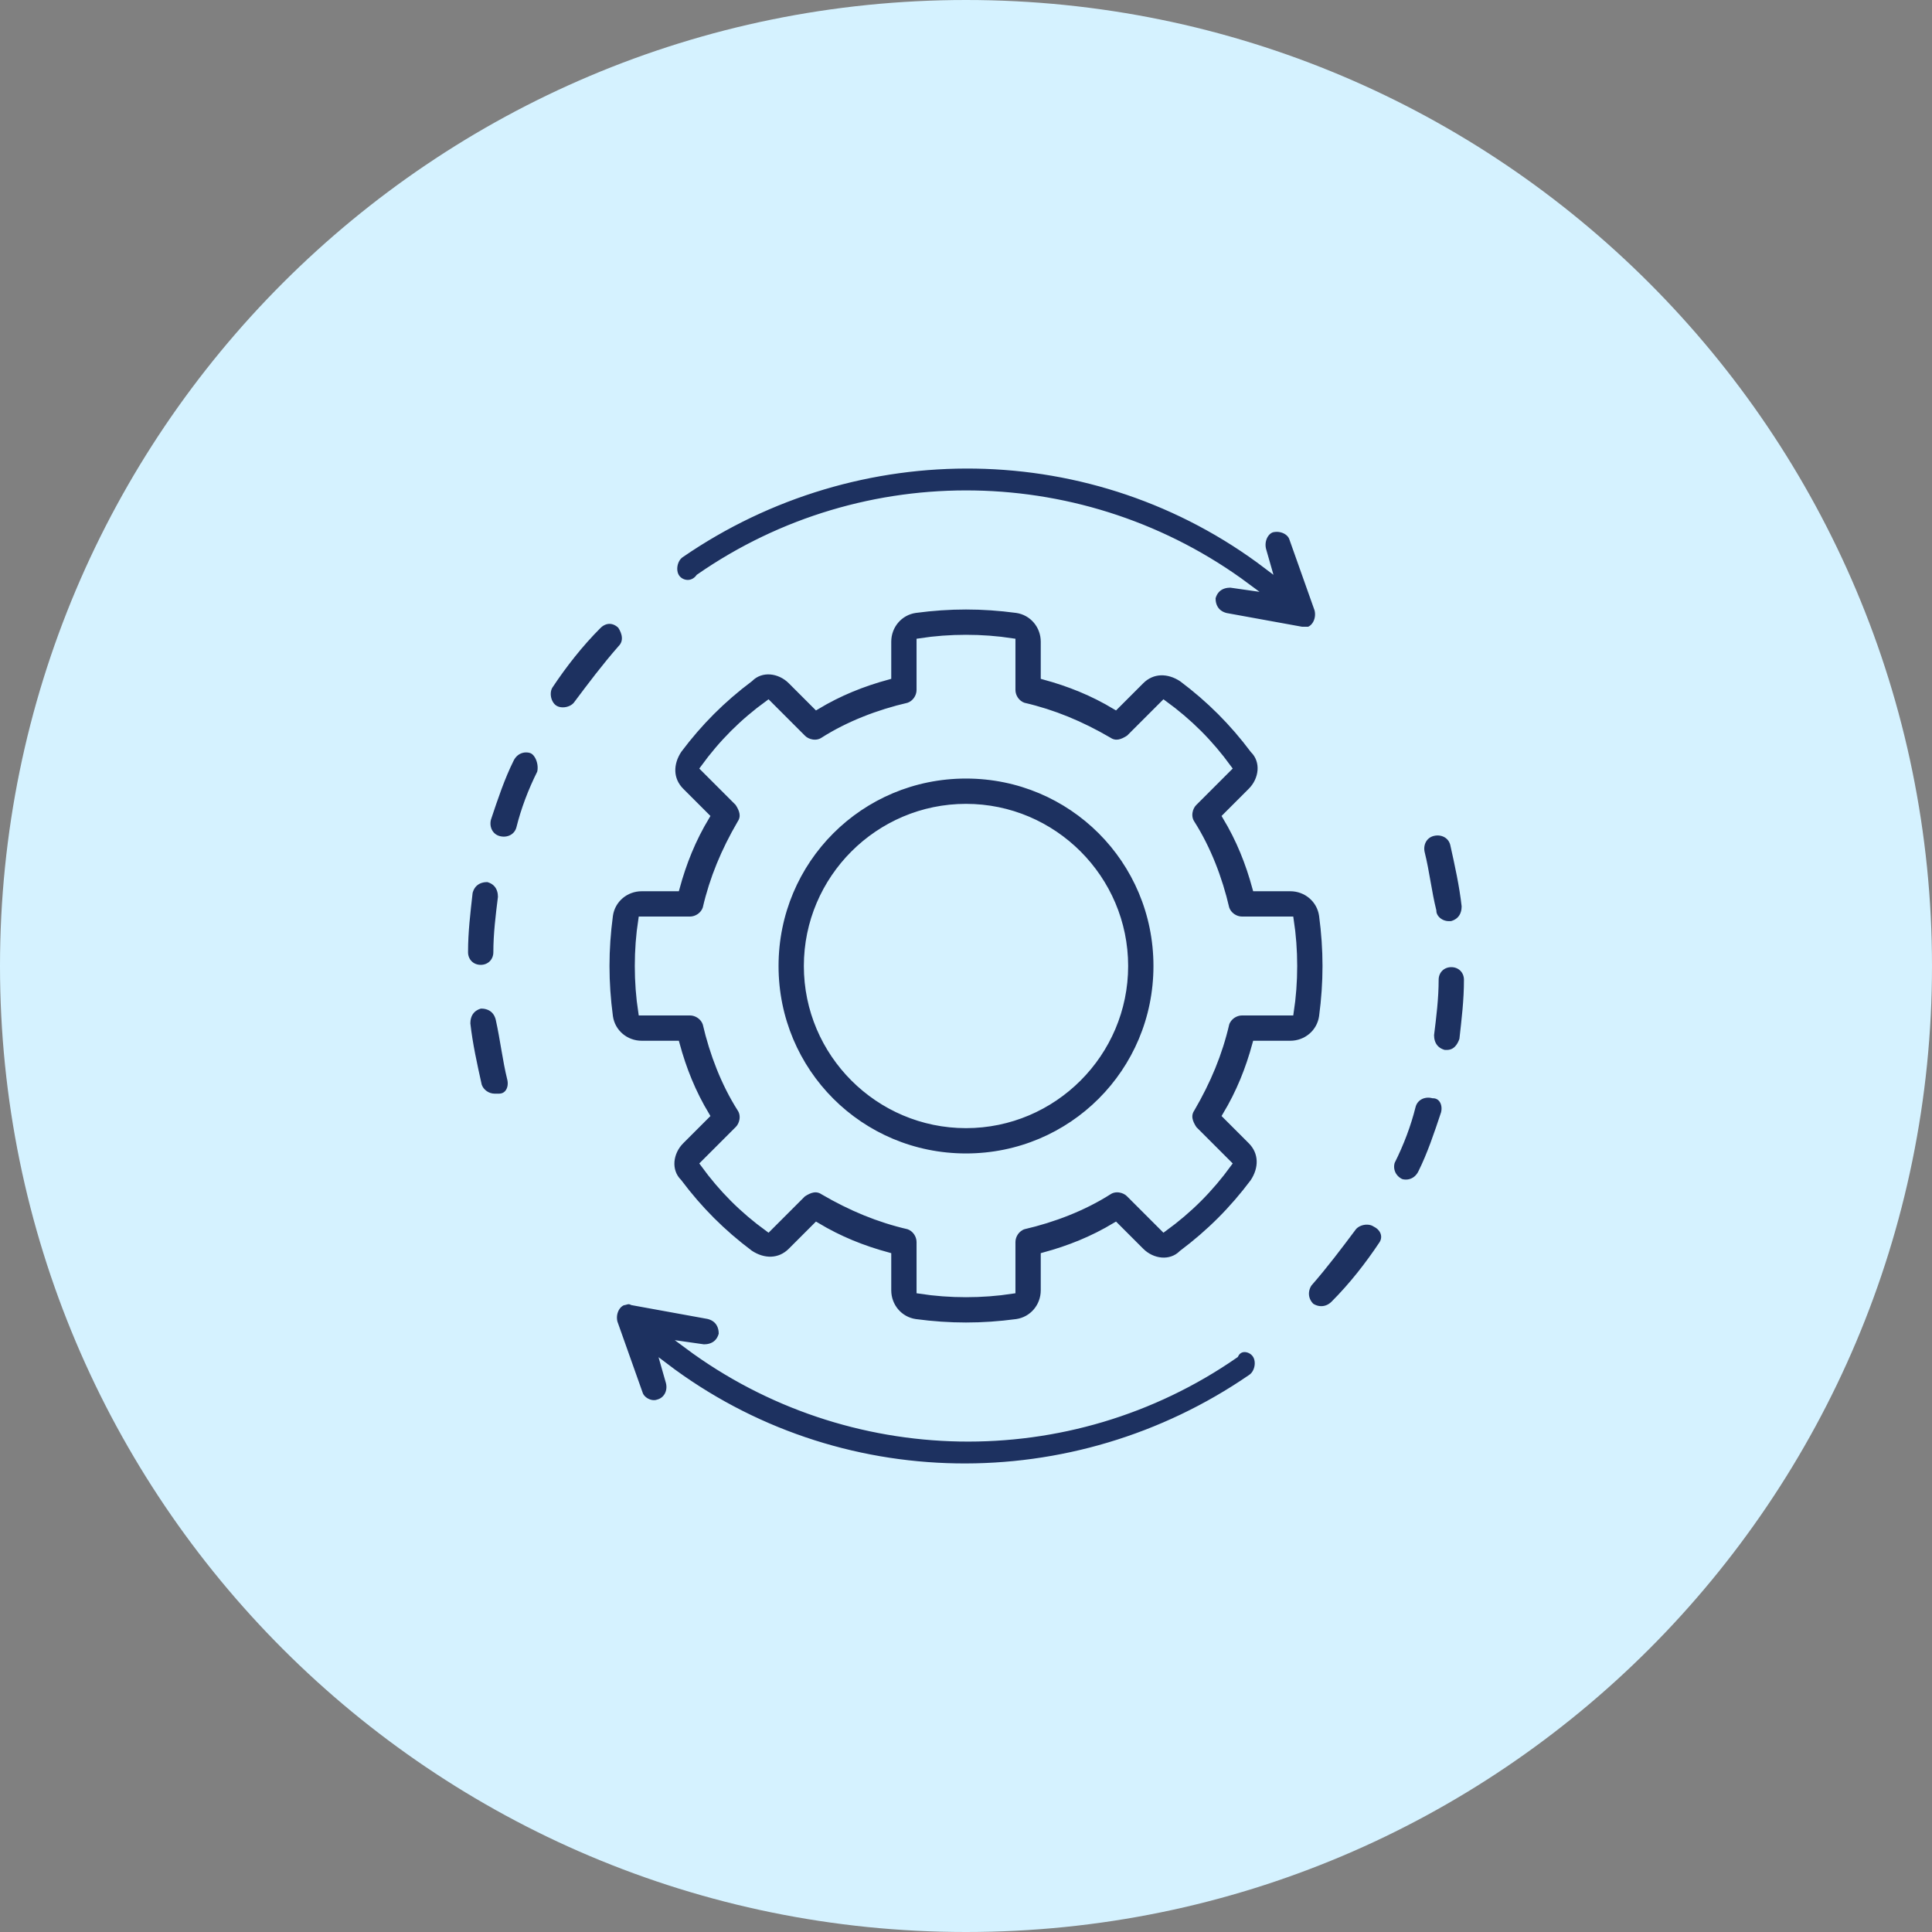
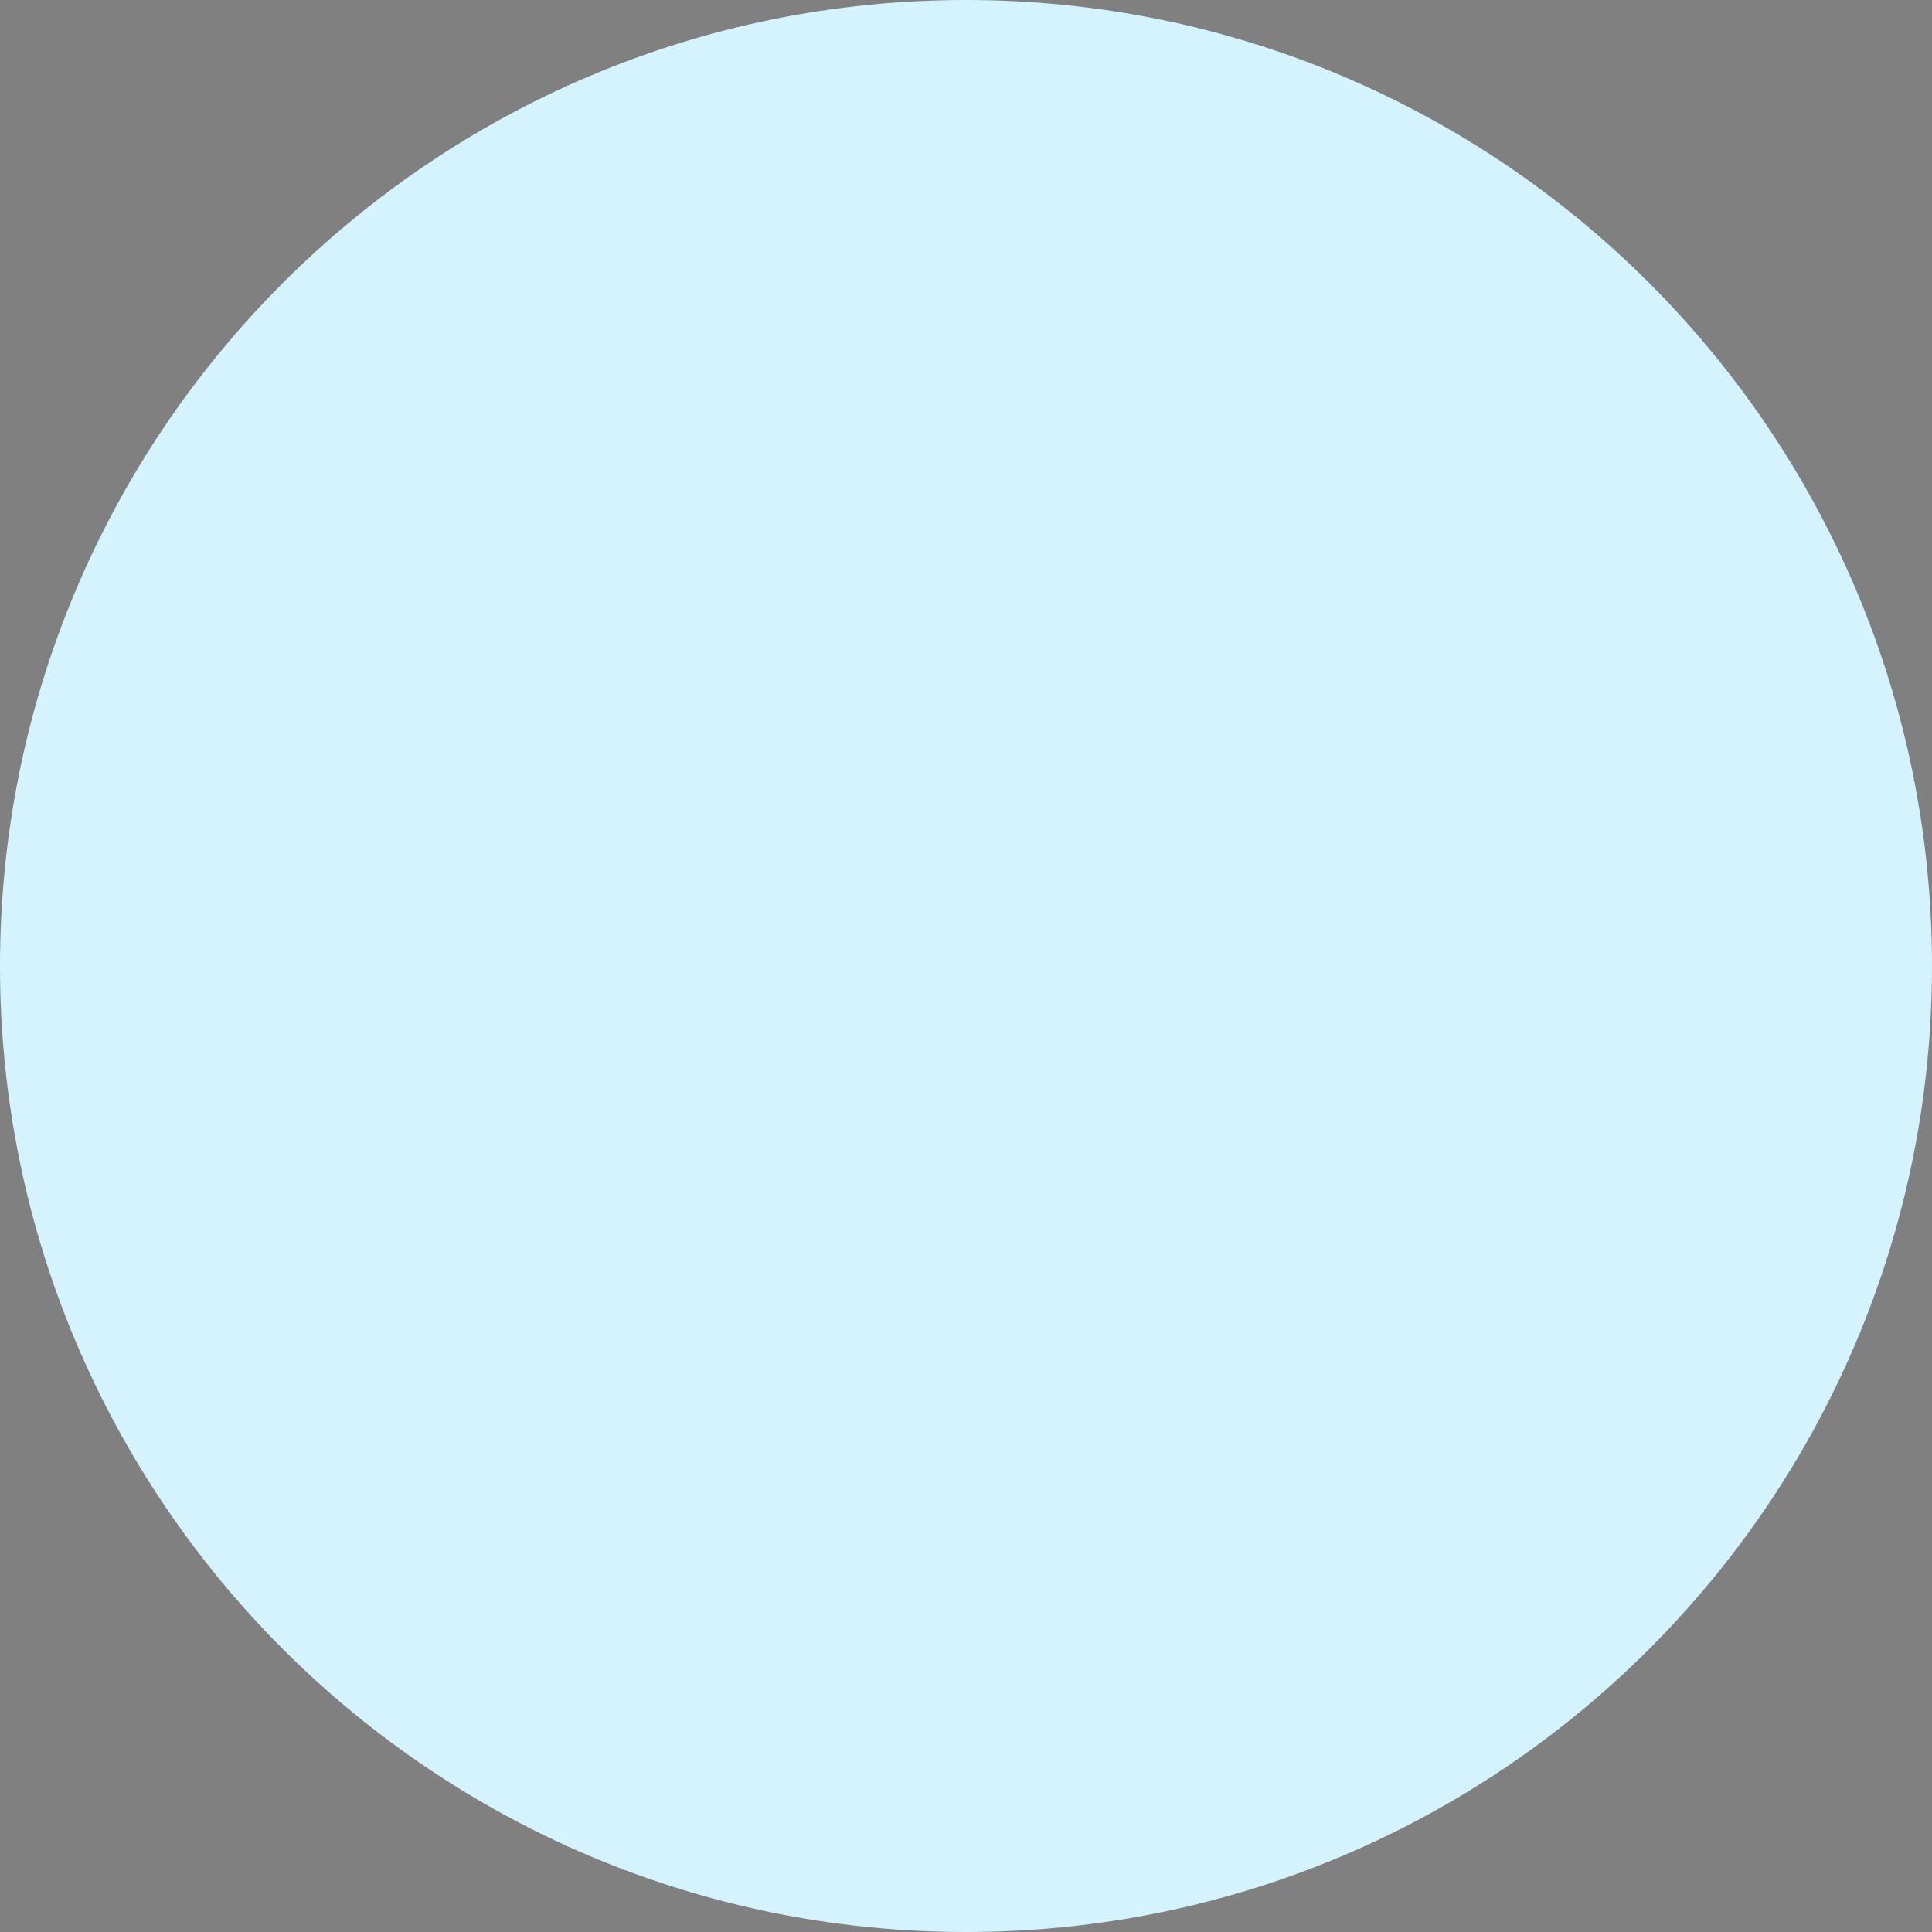
<svg xmlns="http://www.w3.org/2000/svg" version="1.1" id="Layer_1" x="0px" y="0px" width="84px" height="84px" viewBox="0 0 84 84" style="enable-background:new 0 0 84 84;" xml:space="preserve">
  <rect x="0" y="0" width="84" height="84" fill="#808080" stroke="none" />
  <style type="text/css">
	.st0{fill:#D5F2FF;}
	.st1{fill:#DAFAF4;}
	.st2{fill:#E3EDFE;}
	.st3{fill:#EDEEEF;}
	.st4{fill:#FFEED5;}
	.st5{fill:#1D3160;stroke:#D5F2FF;stroke-width:0.3;stroke-miterlimit:10;}
	.st6{fill:#1D3160;stroke:#DAFAF4;stroke-width:0.2;stroke-miterlimit:10;}
	.st7{fill:#1D3160;stroke:#E3EDFE;stroke-width:0.1;stroke-miterlimit:10;}
	.st8{fill:#1D3160;stroke:#DAFAF4;stroke-width:0.3;stroke-miterlimit:10;}
	.st9{fill:#1D3160;stroke:#DAFAF4;stroke-width:0.4;stroke-miterlimit:10;}
	.st10{fill-rule:evenodd;clip-rule:evenodd;fill:#012D61;stroke:#012D61;stroke-width:0.4;stroke-miterlimit:10;}
	.st11{fill-rule:evenodd;clip-rule:evenodd;fill:#012D61;stroke:#012D61;stroke-width:0.3;stroke-miterlimit:10;}
	.st12{fill:#1D3160;stroke:#EDEEEF;stroke-width:0.3;stroke-miterlimit:10;}
	.st13{stroke:#FFEED5;stroke-width:0.4;stroke-miterlimit:10;}
</style>
  <path class="st0" d="M42,84L42,84C18.8,84,0,65.2,0,42v0C0,18.8,18.8,0,42,0h0c23.2,0,42,18.8,42,42v0C84,65.2,65.2,84,42,84z" />
  <g>
-     <path class="st5" d="M56.1,45.4c0.7,0,1.3-0.5,1.4-1.2c0.2-1.5,0.2-2.9,0-4.4c-0.1-0.7-0.7-1.2-1.4-1.2h-1.5   c-0.3-1.1-0.7-2.1-1.3-3.1l1.1-1.1c0.5-0.5,0.6-1.3,0.1-1.8c-0.9-1.2-1.9-2.2-3.1-3.1c-0.6-0.4-1.3-0.4-1.8,0.1l-1.1,1.1   c-1-0.6-2-1-3.1-1.3v-1.5c0-0.7-0.5-1.3-1.2-1.4c-1.5-0.2-2.9-0.2-4.4,0c-0.7,0.1-1.2,0.7-1.2,1.4v1.5c-1.1,0.3-2.1,0.7-3.1,1.3   l-1.1-1.1c-0.5-0.5-1.3-0.6-1.8-0.1c-1.2,0.9-2.2,1.9-3.1,3.1c-0.4,0.6-0.4,1.3,0.1,1.8l1.1,1.1c-0.6,1-1,2-1.3,3.1h-1.5   c-0.7,0-1.3,0.5-1.4,1.2c-0.2,1.5-0.2,2.9,0,4.4c0.1,0.7,0.7,1.2,1.4,1.2h1.5c0.3,1.1,0.7,2.1,1.3,3.1l-1.1,1.1   c-0.5,0.5-0.6,1.3-0.1,1.8c0.9,1.2,1.9,2.2,3.1,3.1c0.6,0.4,1.3,0.4,1.8-0.1l1.1-1.1c1,0.6,2,1,3.1,1.3v1.5c0,0.7,0.5,1.3,1.2,1.4   c1.5,0.2,2.9,0.2,4.4,0c0.7-0.1,1.2-0.7,1.2-1.4v-1.5c1.1-0.3,2.1-0.7,3.1-1.3l1.1,1.1c0.5,0.5,1.3,0.6,1.8,0.1   c1.2-0.9,2.2-1.9,3.1-3.1c0.4-0.6,0.4-1.3-0.1-1.8l-1.1-1.1c0.6-1,1-2,1.3-3.1L56.1,45.4z M53.3,44.5c-0.3,1.3-0.8,2.5-1.5,3.7   c-0.2,0.3-0.1,0.6,0.1,0.9l1.5,1.5c-0.8,1.1-1.7,2-2.8,2.8l-1.5-1.5c-0.2-0.2-0.6-0.3-0.9-0.1c-1.1,0.7-2.4,1.2-3.7,1.5   C44.2,53.4,44,53.7,44,54v2.1c-1.3,0.2-2.7,0.2-4,0V54c0-0.3-0.2-0.6-0.5-0.7c-1.3-0.3-2.5-0.8-3.7-1.5c-0.3-0.2-0.6-0.1-0.9,0.1   l-1.5,1.5c-1.1-0.8-2-1.7-2.8-2.8l1.5-1.5c0.2-0.2,0.3-0.6,0.1-0.9c-0.7-1.1-1.2-2.4-1.5-3.7C30.6,44.2,30.3,44,30,44h-2.1   c-0.2-1.3-0.2-2.7,0-4H30c0.3,0,0.6-0.2,0.7-0.5c0.3-1.3,0.8-2.5,1.5-3.7c0.2-0.3,0.1-0.6-0.1-0.9l-1.5-1.5c0.8-1.1,1.7-2,2.8-2.8   l1.5,1.5c0.2,0.2,0.6,0.3,0.9,0.1c1.1-0.7,2.4-1.2,3.7-1.5c0.3-0.1,0.5-0.4,0.5-0.7v-2.1c1.3-0.2,2.7-0.2,4,0V30   c0,0.3,0.2,0.6,0.5,0.7c1.3,0.3,2.5,0.8,3.7,1.5c0.3,0.2,0.6,0.1,0.9-0.1l1.5-1.5c1.1,0.8,2,1.7,2.8,2.8l-1.5,1.5   c-0.2,0.2-0.3,0.6-0.1,0.9c0.7,1.1,1.2,2.4,1.5,3.7c0.1,0.3,0.4,0.5,0.7,0.5h2.1c0.2,1.3,0.2,2.7,0,4H54   C53.7,44,53.4,44.2,53.3,44.5L53.3,44.5z M42,33.7c-4.6,0-8.3,3.7-8.3,8.3s3.7,8.3,8.3,8.3c4.6,0,8.3-3.7,8.3-8.3l0,0   C50.3,37.4,46.6,33.7,42,33.7z M42,48.9c-3.8,0-6.9-3.1-6.9-6.9c0-3.8,3.1-6.9,6.9-6.9s6.9,3.1,6.9,6.9c0,0,0,0,0,0   C48.9,45.8,45.8,48.9,42,48.9L42,48.9z M27,28.2c-0.7,0.8-1.3,1.6-1.9,2.4c-0.2,0.3-0.7,0.4-1,0.2c-0.3-0.2-0.4-0.7-0.2-1l0,0   c0.6-0.9,1.3-1.8,2.1-2.6c0.3-0.3,0.7-0.3,1,0C27.2,27.5,27.3,27.9,27,28.2z M29.4,25.1c-0.2-0.3-0.1-0.8,0.2-1   c7.7-5.3,18-5.2,25.5,0.5l-0.2-0.7c-0.1-0.4,0.1-0.8,0.4-0.9c0.4-0.1,0.8,0.1,0.9,0.4l1.1,3.1c0.1,0.4-0.1,0.8-0.4,0.9   c-0.1,0-0.2,0-0.2,0c0,0-0.1,0-0.1,0l-3.3-0.6c-0.4-0.1-0.6-0.4-0.6-0.8c0.1-0.4,0.4-0.6,0.8-0.6l0,0l0.7,0.1   c-7-5.2-16.6-5.4-23.8-0.4C30.1,25.5,29.6,25.4,29.4,25.1z M22.2,46.9c0.1,0.4-0.1,0.8-0.5,0.8c-0.1,0-0.1,0-0.2,0   c-0.3,0-0.6-0.2-0.7-0.5c-0.2-0.9-0.4-1.8-0.5-2.7c0-0.4,0.2-0.7,0.6-0.8c0.4,0,0.7,0.2,0.8,0.6C21.9,45.2,22,46.1,22.2,46.9z    M20.2,41.4c0-0.9,0.1-1.7,0.2-2.6c0.1-0.4,0.4-0.6,0.8-0.6c0.4,0.1,0.6,0.4,0.6,0.8c-0.1,0.8-0.2,1.6-0.2,2.4   c0,0.4-0.3,0.7-0.7,0.7h0C20.5,42.1,20.2,41.8,20.2,41.4z M23.5,33.6c-0.4,0.8-0.7,1.6-0.9,2.4c-0.1,0.4-0.5,0.6-0.9,0.5   c-0.4-0.1-0.6-0.5-0.5-0.9c0.3-0.9,0.6-1.8,1-2.6c0.2-0.4,0.6-0.5,0.9-0.4S23.6,33.2,23.5,33.6L23.5,33.6z M61.8,37.1   c-0.1-0.4,0.1-0.8,0.5-0.9c0.4-0.1,0.8,0.1,0.9,0.5c0.2,0.9,0.4,1.8,0.5,2.7c0,0.4-0.2,0.7-0.6,0.8c0,0-0.1,0-0.1,0   c-0.4,0-0.7-0.3-0.7-0.6C62.1,38.8,62,37.9,61.8,37.1z M63.8,42.6c0,0.9-0.1,1.7-0.2,2.6c-0.1,0.3-0.3,0.6-0.7,0.6c0,0-0.1,0-0.1,0   c-0.4-0.1-0.6-0.4-0.6-0.8c0,0,0,0,0,0c0.1-0.8,0.2-1.6,0.2-2.4c0-0.4,0.3-0.7,0.7-0.7C63.5,41.9,63.8,42.2,63.8,42.6L63.8,42.6   L63.8,42.6z M60.1,54.1c-0.6,0.9-1.3,1.8-2.1,2.6c-0.3,0.3-0.7,0.3-1,0.1c-0.3-0.3-0.3-0.7-0.1-1c0,0,0,0,0,0   c0.7-0.8,1.3-1.6,1.9-2.4c0.2-0.3,0.7-0.4,1-0.2C60.2,53.4,60.3,53.8,60.1,54.1z M62.8,48.4c-0.3,0.9-0.6,1.8-1,2.6   c-0.2,0.4-0.6,0.5-0.9,0.4c-0.4-0.2-0.5-0.6-0.4-0.9c0.4-0.8,0.7-1.6,0.9-2.4c0.1-0.4,0.5-0.6,0.9-0.5C62.7,47.6,62.9,48,62.8,48.4   L62.8,48.4z M54.6,58.9c0.2,0.3,0.1,0.8-0.2,1c-7.7,5.3-18,5.2-25.5-0.5l0.2,0.7c0.1,0.4-0.1,0.8-0.5,0.9c-0.3,0.1-0.7-0.1-0.8-0.4   l-1.1-3.1c-0.1-0.4,0.1-0.8,0.4-0.9c0.1,0,0.2-0.1,0.4,0l3.3,0.6c0.4,0.1,0.6,0.4,0.6,0.8c-0.1,0.4-0.4,0.6-0.8,0.6l-0.7-0.1   c7,5.2,16.6,5.4,23.8,0.4C53.9,58.5,54.4,58.6,54.6,58.9C54.6,58.9,54.6,58.9,54.6,58.9z" />
-   </g>
+     </g>
</svg>